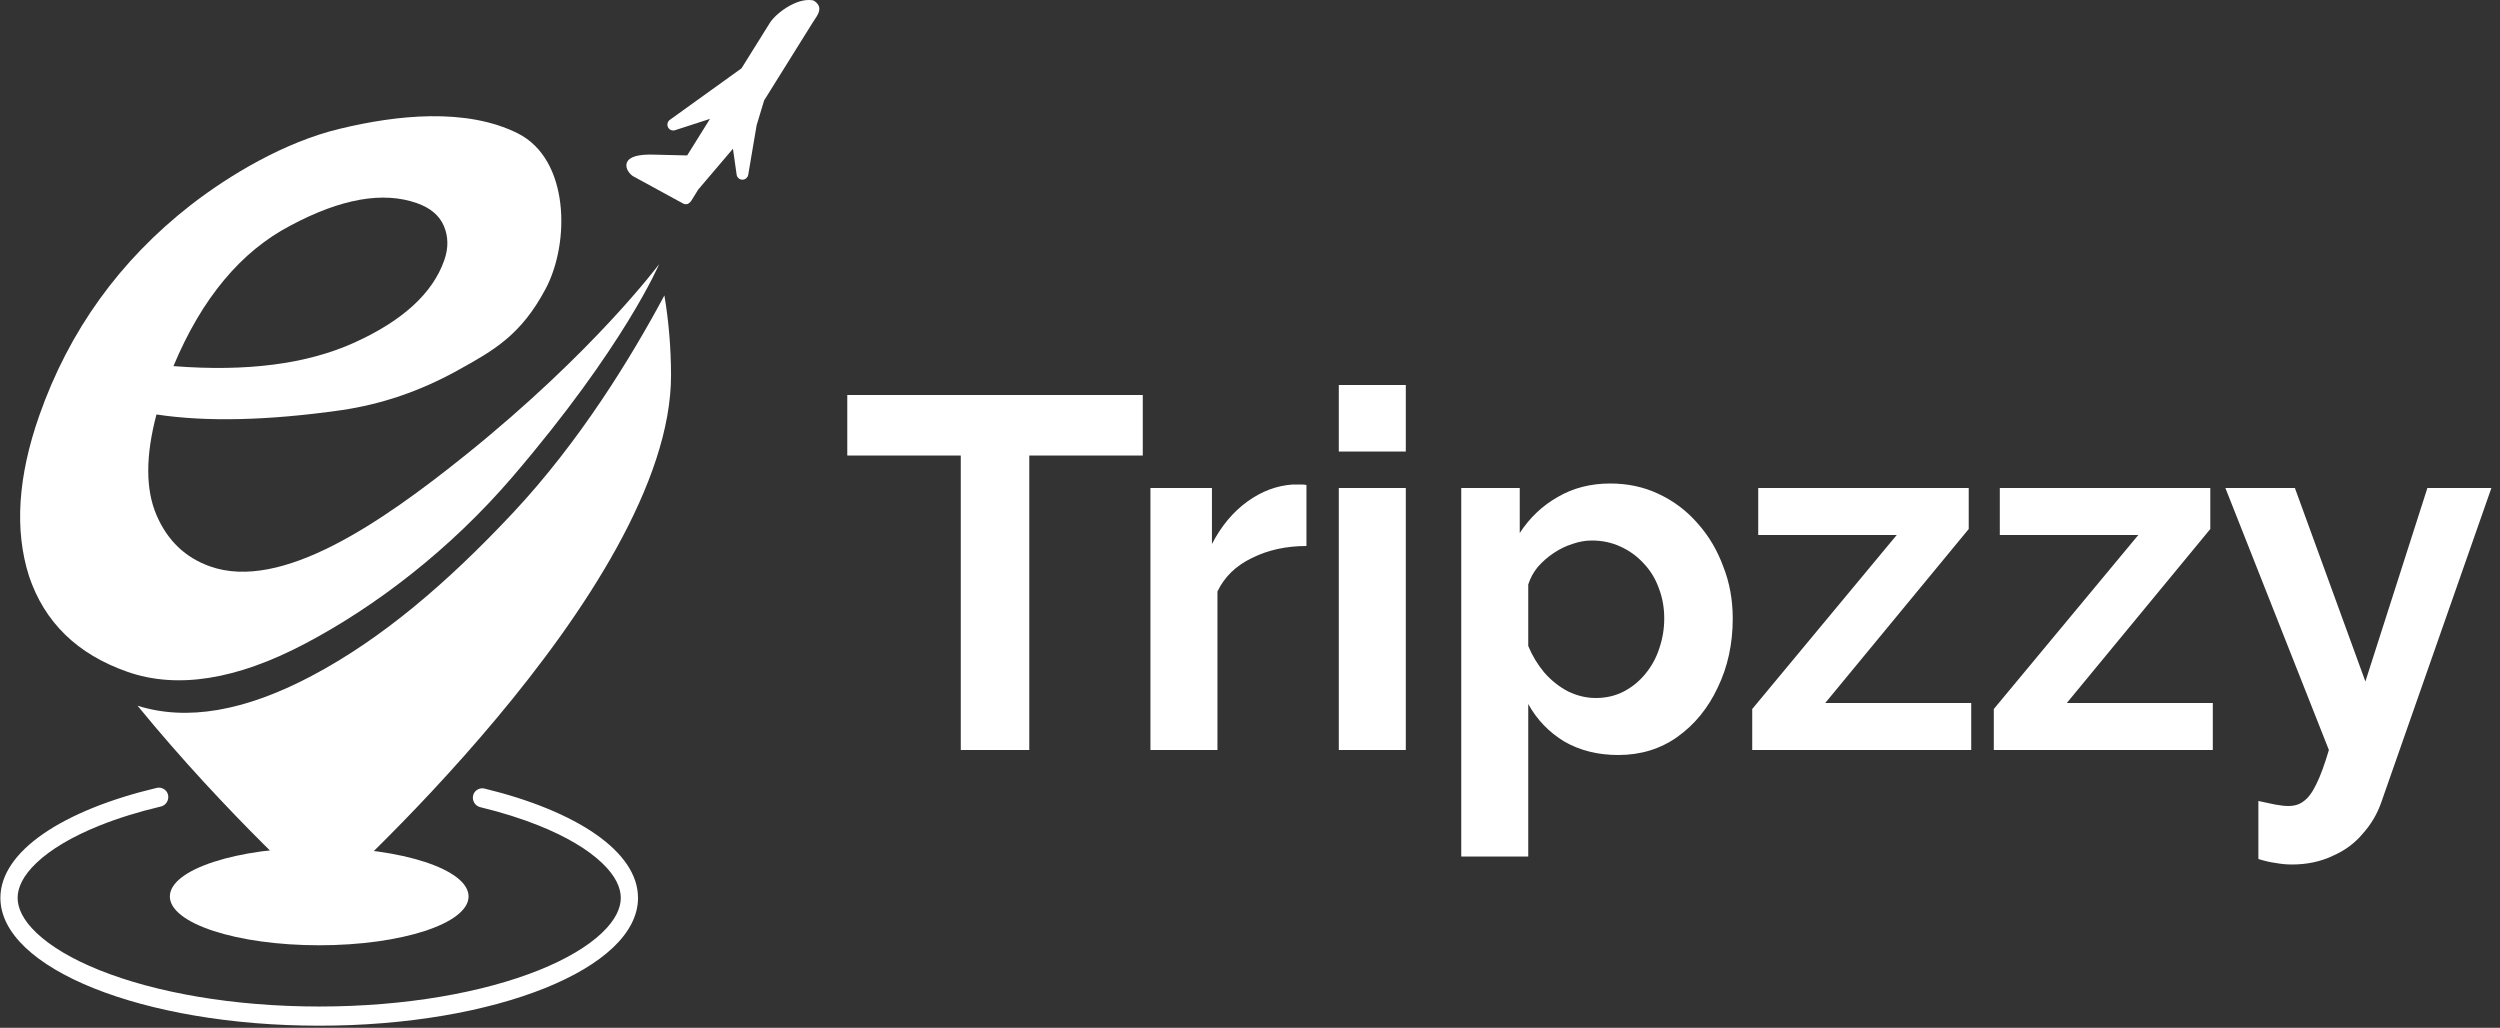
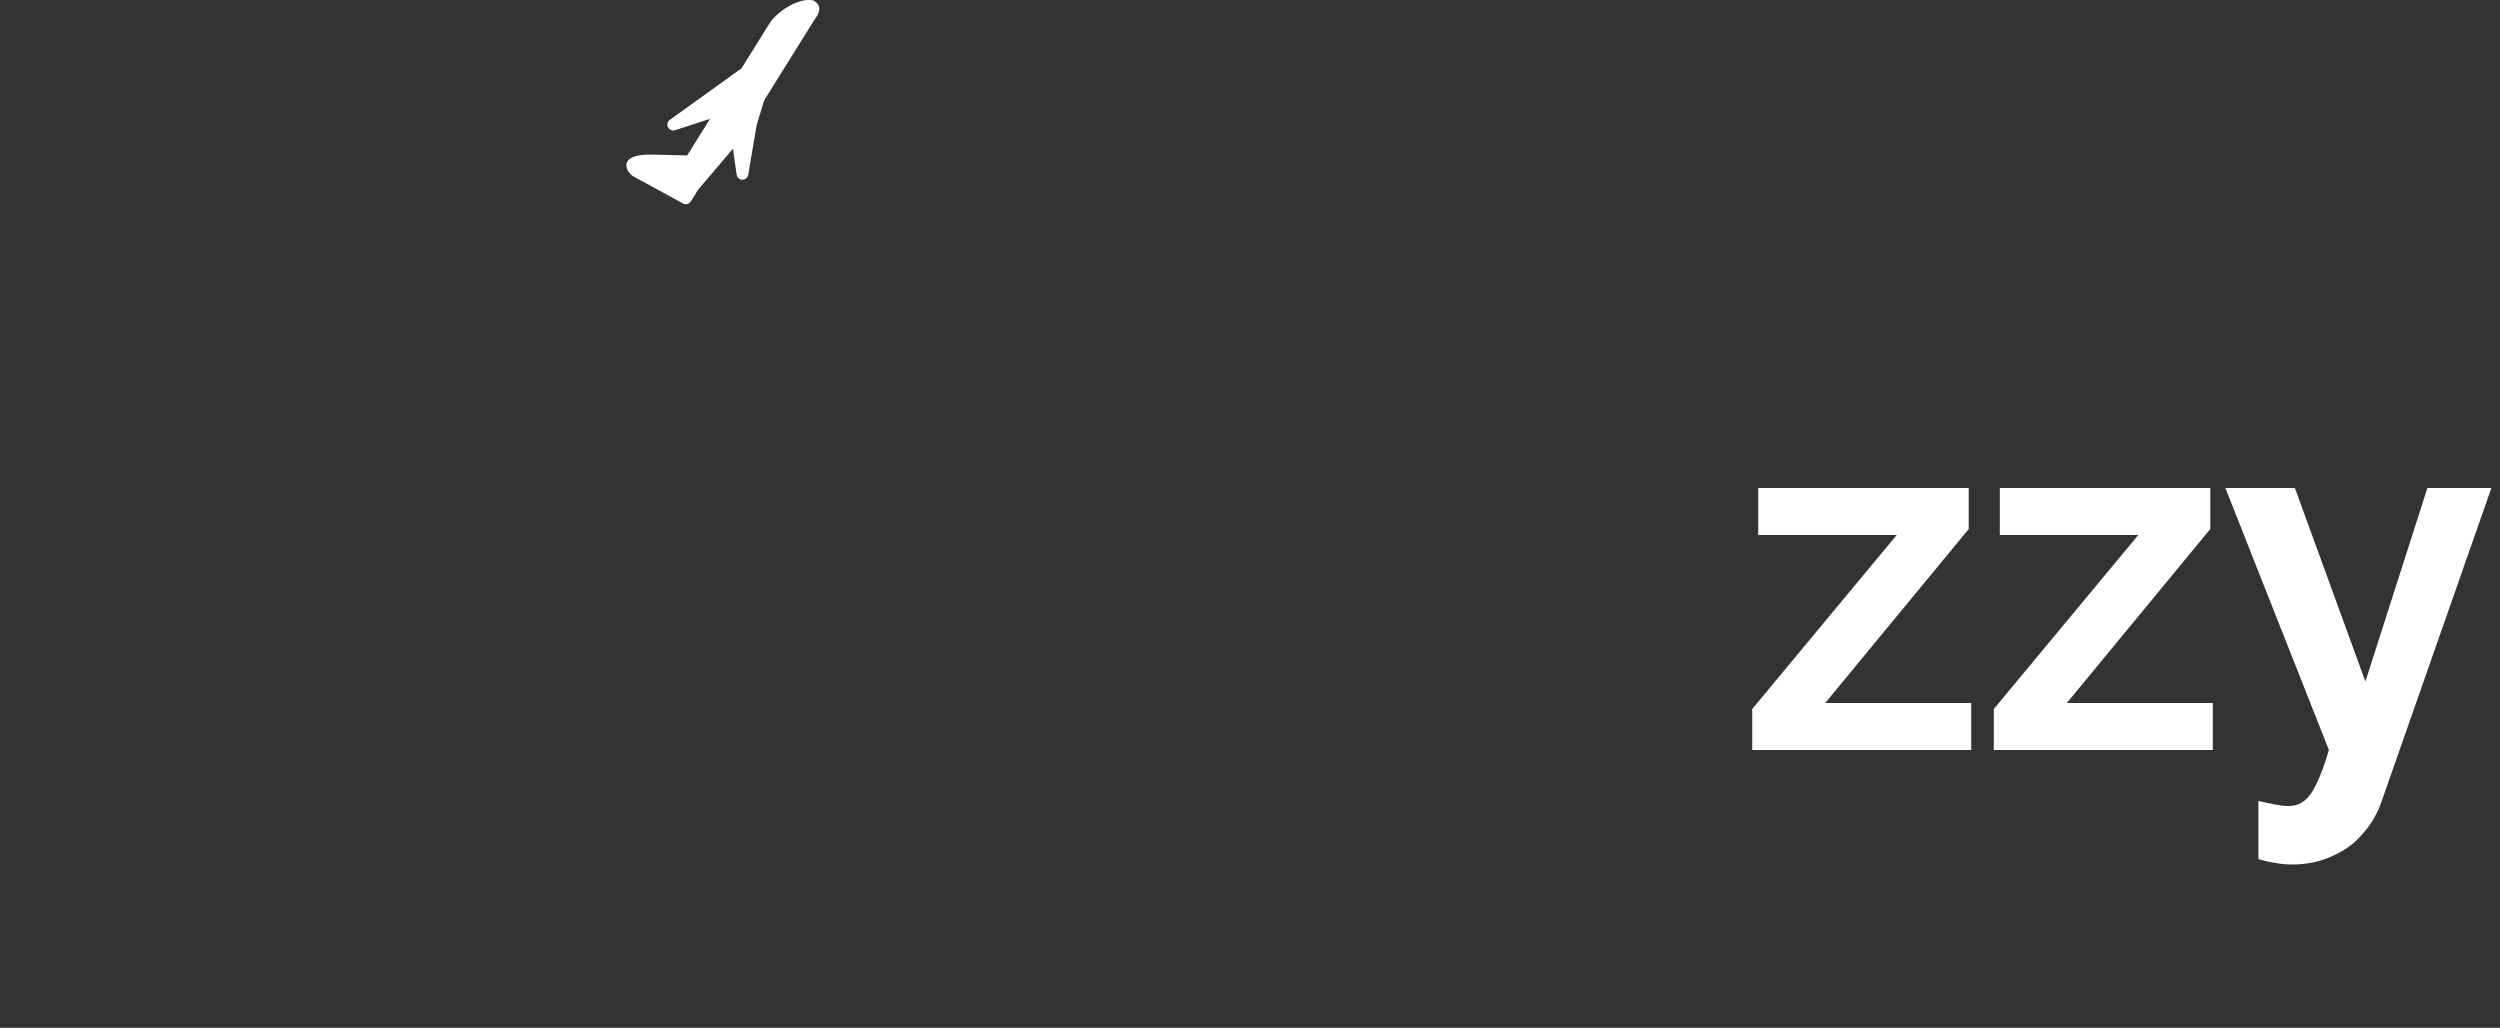
<svg xmlns="http://www.w3.org/2000/svg" width="360" height="148" viewBox="0 0 360 148" fill="none">
  <rect x="0" y="0" width="360" height="148" fill="#333333" stroke="none" />
-   <path d="M164.56 65.592H148.216V108H138.352V65.592H122.008V56.88H164.56V65.592ZM188.128 78.624C185.2 78.624 182.584 79.2 180.28 80.352C177.976 81.456 176.32 83.064 175.312 85.176V108H165.664V70.272H174.52V78.336C175.864 75.744 177.568 73.704 179.632 72.216C181.696 70.728 183.88 69.912 186.184 69.768C186.712 69.768 187.12 69.768 187.408 69.768C187.696 69.768 187.936 69.792 188.128 69.84V78.624ZM192.788 108V70.272H202.436V108H192.788ZM192.788 65.016V55.44H202.436V65.016H192.788ZM233.027 108.72C230.099 108.72 227.507 108.072 225.251 106.776C223.043 105.432 221.315 103.632 220.067 101.376V123.336H210.419V70.272H218.843V76.752C220.283 74.544 222.107 72.816 224.315 71.568C226.523 70.272 229.043 69.624 231.875 69.624C234.419 69.624 236.747 70.128 238.859 71.136C241.019 72.144 242.891 73.56 244.475 75.384C246.059 77.16 247.283 79.224 248.147 81.576C249.059 83.88 249.515 86.376 249.515 89.064C249.515 92.712 248.795 96.024 247.355 99C245.963 101.976 244.019 104.352 241.523 106.128C239.075 107.856 236.243 108.72 233.027 108.72ZM229.787 100.512C231.275 100.512 232.619 100.2 233.819 99.576C235.019 98.952 236.051 98.112 236.915 97.056C237.827 95.952 238.499 94.728 238.931 93.384C239.411 91.992 239.651 90.552 239.651 89.064C239.651 87.48 239.387 86.016 238.859 84.672C238.379 83.328 237.659 82.152 236.699 81.144C235.739 80.088 234.611 79.272 233.315 78.696C232.067 78.12 230.699 77.832 229.211 77.832C228.299 77.832 227.363 78 226.403 78.336C225.491 78.624 224.603 79.056 223.739 79.632C222.875 80.208 222.107 80.88 221.435 81.648C220.811 82.416 220.355 83.256 220.067 84.168V93.024C220.643 94.416 221.411 95.688 222.371 96.84C223.379 97.992 224.531 98.904 225.827 99.576C227.123 100.2 228.443 100.512 229.787 100.512Z" fill="#fff" />
  <path d="M252.32 102.096L273.128 77.04H253.184V70.272H283.496V76.176L262.832 101.232H283.856V108H252.32V102.096ZM287.108 102.096L307.916 77.04H287.972V70.272H318.284V76.176L297.62 101.232H318.644V108H287.108V102.096ZM325.208 115.344C326.072 115.536 326.864 115.704 327.584 115.848C328.352 115.992 329 116.064 329.528 116.064C330.44 116.064 331.184 115.824 331.76 115.344C332.384 114.912 332.984 114.096 333.56 112.896C334.136 111.744 334.736 110.112 335.36 108L320.456 70.272H330.464L340.616 98.136L349.544 70.272H358.76L342.92 115.488C342.344 117.168 341.456 118.68 340.256 120.024C339.104 121.416 337.64 122.496 335.864 123.264C334.136 124.08 332.192 124.488 330.032 124.488C329.264 124.488 328.496 124.416 327.728 124.272C326.96 124.176 326.12 123.984 325.208 123.696V115.344Z" fill="#fff" />
-   <path d="M67.473 129.088C67.473 132.971 57.844 136.119 45.966 136.119C34.088 136.119 24.459 132.971 24.459 129.088C24.459 125.205 34.088 122.057 45.966 122.057C57.844 122.057 67.473 125.205 67.473 129.088Z" fill="#fff" />
-   <path d="M23.734 113.722C23.413 113.461 22.982 113.357 22.581 113.453C9.096 116.659 0.057 122.554 0.057 129.295C0.057 139.459 20.611 147.7 45.966 147.7C71.321 147.7 91.875 139.459 91.875 129.295C91.875 122.621 83.015 116.777 69.752 113.549C69.35 113.452 68.917 113.555 68.595 113.815C67.711 114.53 68.057 115.964 69.162 116.232C72.248 116.98 75.077 117.871 77.588 118.878C81.585 120.48 84.645 122.324 86.658 124.232C88.681 126.15 89.394 127.871 89.394 129.295C89.394 130.718 88.681 132.44 86.658 134.357C84.645 136.266 81.585 138.109 77.588 139.712C69.614 142.908 58.434 144.939 45.966 144.939C33.498 144.939 22.318 142.908 14.345 139.712C10.347 138.109 7.287 136.266 5.274 134.357C3.251 132.44 2.538 130.718 2.538 129.295C2.538 127.871 3.251 126.15 5.274 124.232C7.287 122.324 10.347 120.48 14.345 118.878C16.96 117.829 19.921 116.906 23.159 116.139C24.267 115.876 24.618 114.44 23.734 113.722Z" fill="#fff" />
-   <path d="M78.552 41.627C74.997 48.275 71.154 50.435 65.815 53.383C60.476 56.331 54.921 58.225 49.15 59.065C38.583 60.566 29.71 60.772 22.53 59.683C20.955 65.649 20.955 70.473 22.529 74.155C24.103 77.838 26.689 80.311 30.286 81.575C40.498 85.165 54.817 75.344 67.018 65.54C85.602 50.609 94.911 38.04 94.911 38.04C94.911 38.04 89.948 49.828 73.818 68.646C64.809 79.157 54.08 87.33 43.995 92.652C34.067 97.898 25.506 99.257 18.311 96.728C11.116 94.2 6.405 89.61 4.179 82.961C2.069 76.352 2.564 68.638 5.664 59.818C9.946 47.633 17.21 37.539 27.454 29.535C33.01 25.229 40.98 20.435 48.947 18.541C57.071 16.572 67.139 15.475 74.578 19.213C82.018 22.951 82.107 34.98 78.552 41.627ZM60.021 29.247C55.147 27.534 49.1 28.603 41.879 32.454C34.699 36.189 29.065 42.944 24.977 52.72C35.507 53.553 44.181 52.429 51 49.35C57.976 46.195 62.3 42.239 63.972 37.481C64.584 35.74 64.572 34.106 63.935 32.578C63.299 31.051 61.994 29.94 60.021 29.247Z" fill="#fff" />
  <path d="M117.179 0.089L117.084 0.058C116.313 -0.095 115.377 0.056 114.379 0.495C112.792 1.192 111.385 2.453 110.866 3.283L106.777 9.838L96.454 17.26C96.364 17.326 96.288 17.406 96.229 17.5C96.075 17.75 96.062 18.067 96.194 18.328C96.386 18.703 96.814 18.879 97.209 18.748L102.237 17.117L98.951 22.383C97.272 22.356 95.672 22.317 94.195 22.269C91.905 22.193 90.6 22.576 90.275 23.412C89.937 24.282 90.784 25.141 91.138 25.361L98.235 29.236C98.485 29.392 98.716 29.442 98.942 29.388C99.316 29.295 99.527 28.954 99.744 28.592L100.542 27.3L105.545 21.417L106.075 25.15C106.135 25.564 106.481 25.868 106.899 25.875C107.018 25.878 107.14 25.852 107.25 25.804C107.407 25.735 107.537 25.622 107.629 25.477C107.689 25.383 107.726 25.283 107.744 25.172L108.953 18.042L110.035 14.459L116.944 3.382C117.05 3.213 117.156 3.054 117.262 2.893C117.507 2.527 117.738 2.179 117.867 1.844C118.148 1.127 117.932 0.56 117.179 0.089Z" fill="#fff" />
-   <path fill-rule="evenodd" clip-rule="evenodd" d="M96.629 53.977C96.717 84.928 46.386 129.603 46.386 129.603C46.386 129.603 32.817 117.548 19.808 101.623C26.872 103.86 35.224 102.431 44.864 97.337C54.948 92.015 64.367 83.977 73.838 73.881C83.454 63.633 90.902 51.459 95.673 42.541C96.293 46.232 96.617 50.057 96.629 53.977Z" fill="#fff" />
</svg>